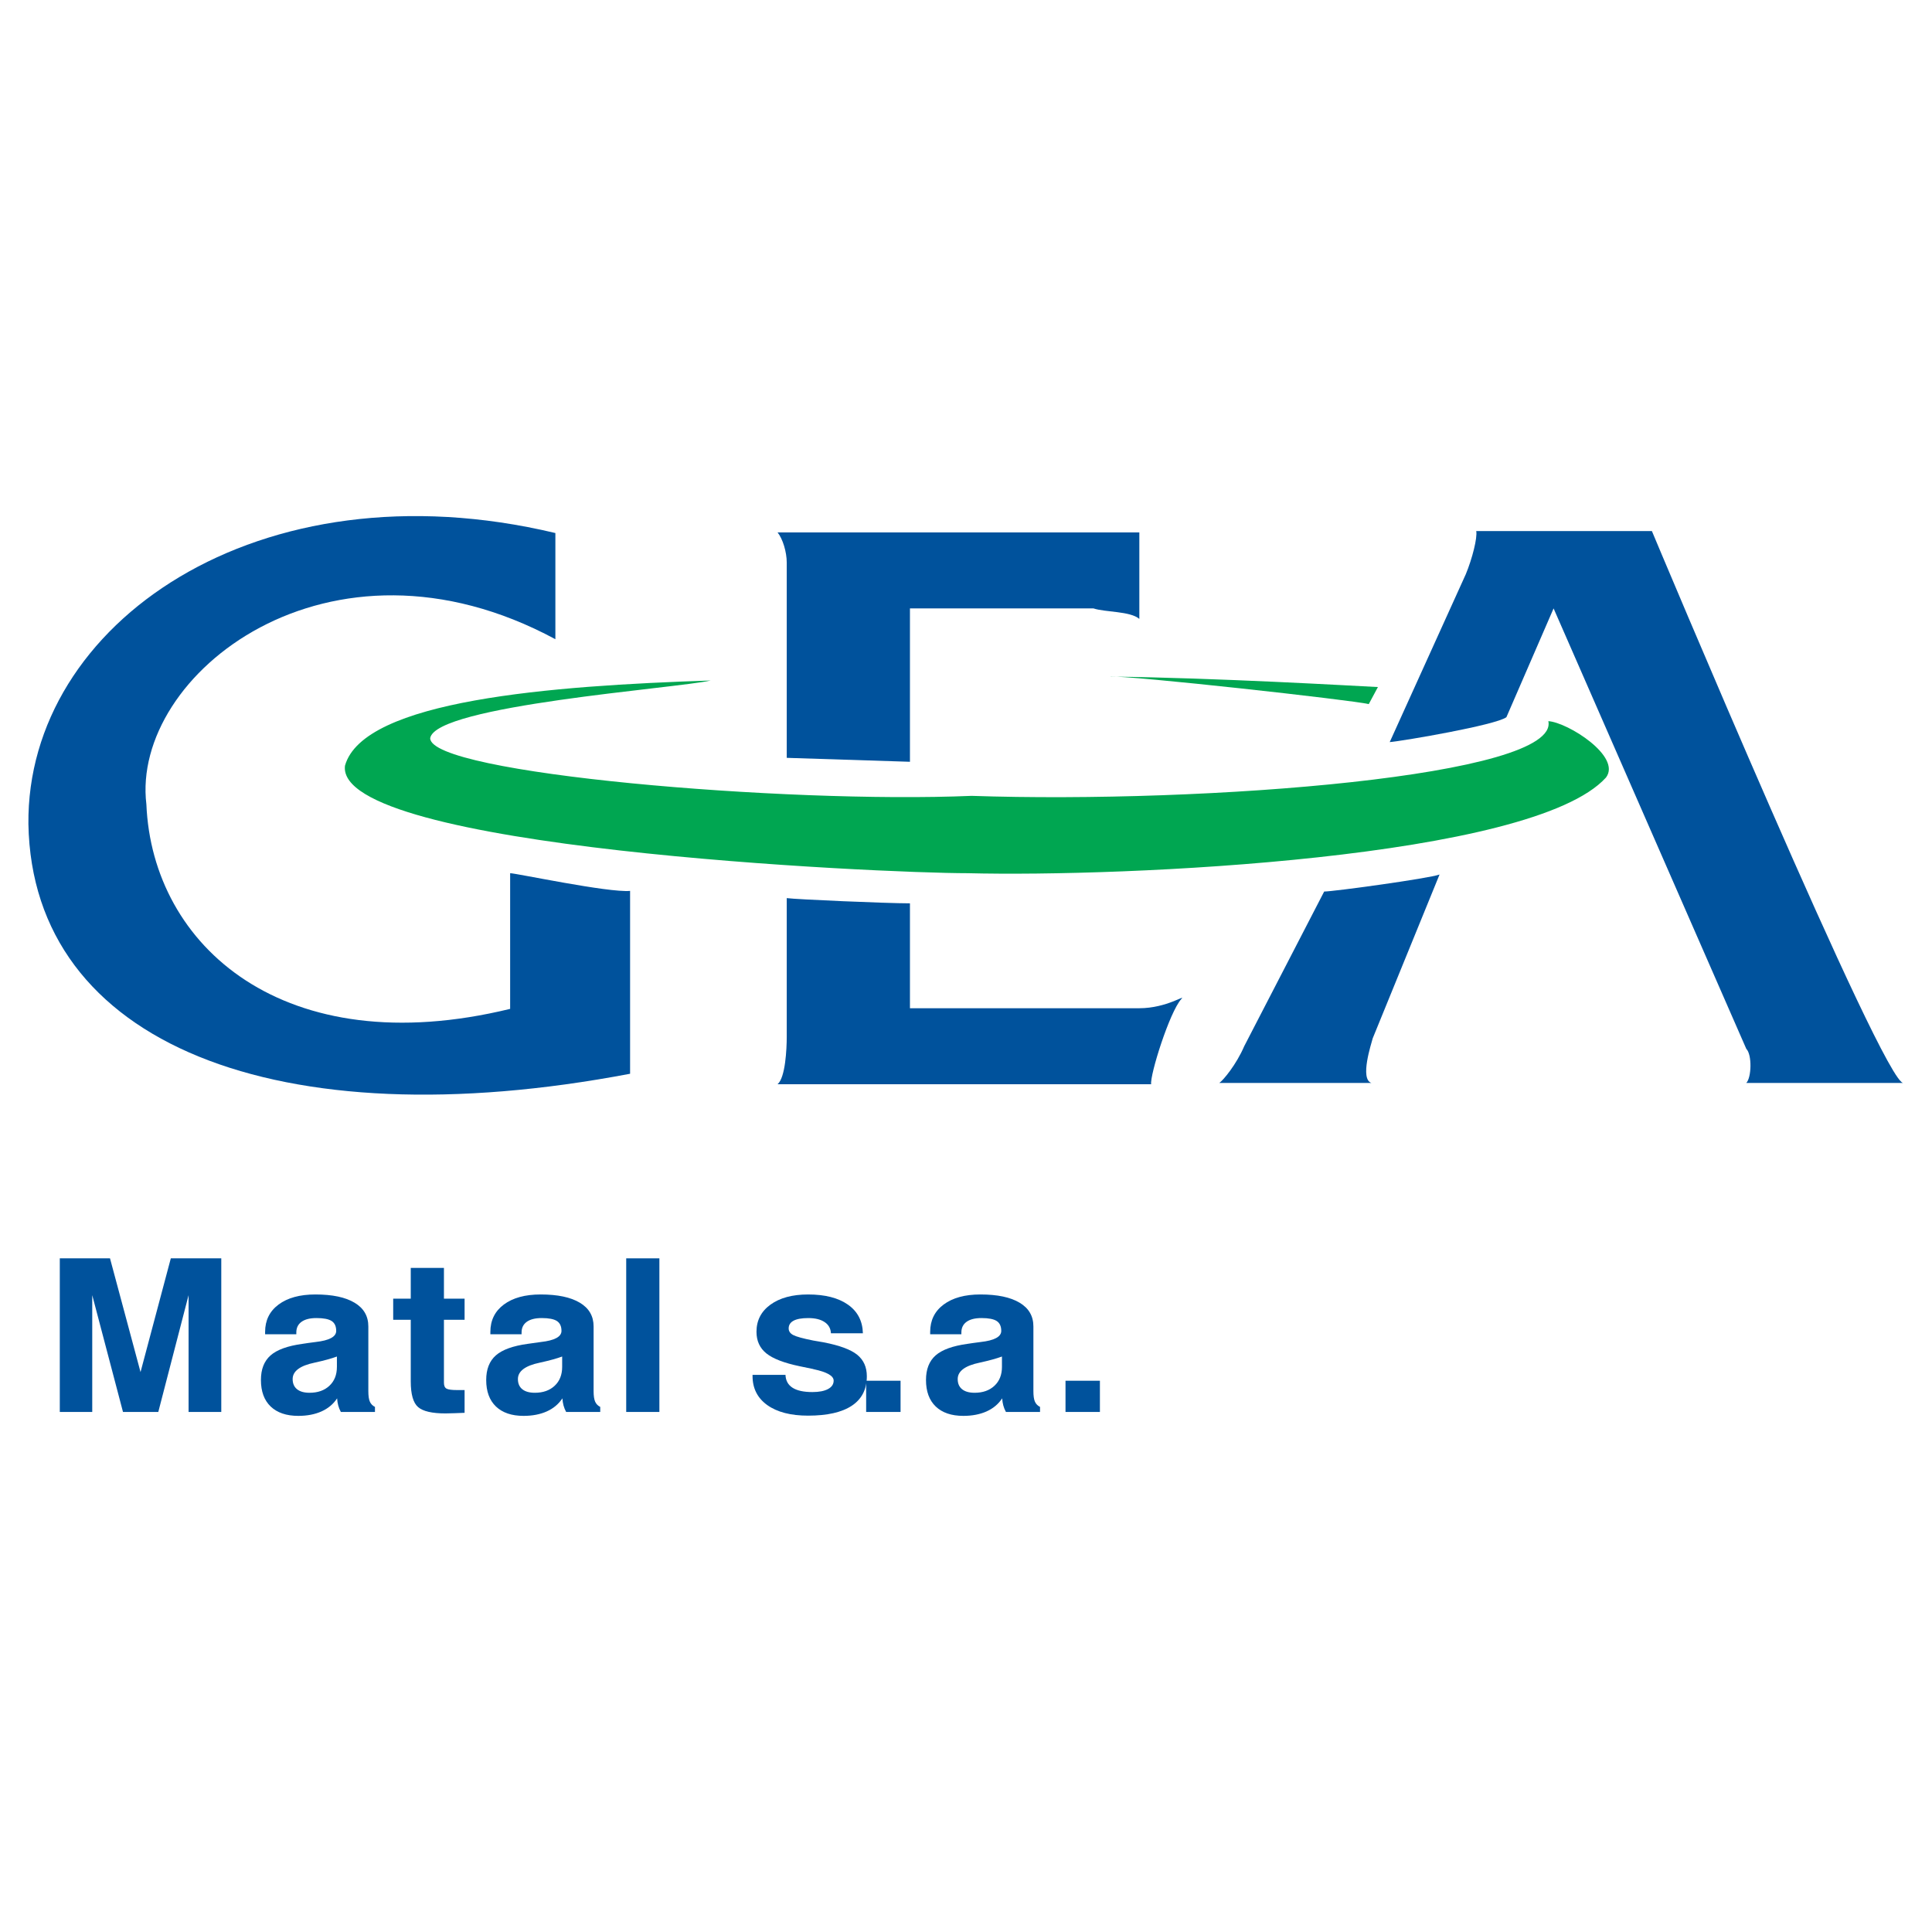
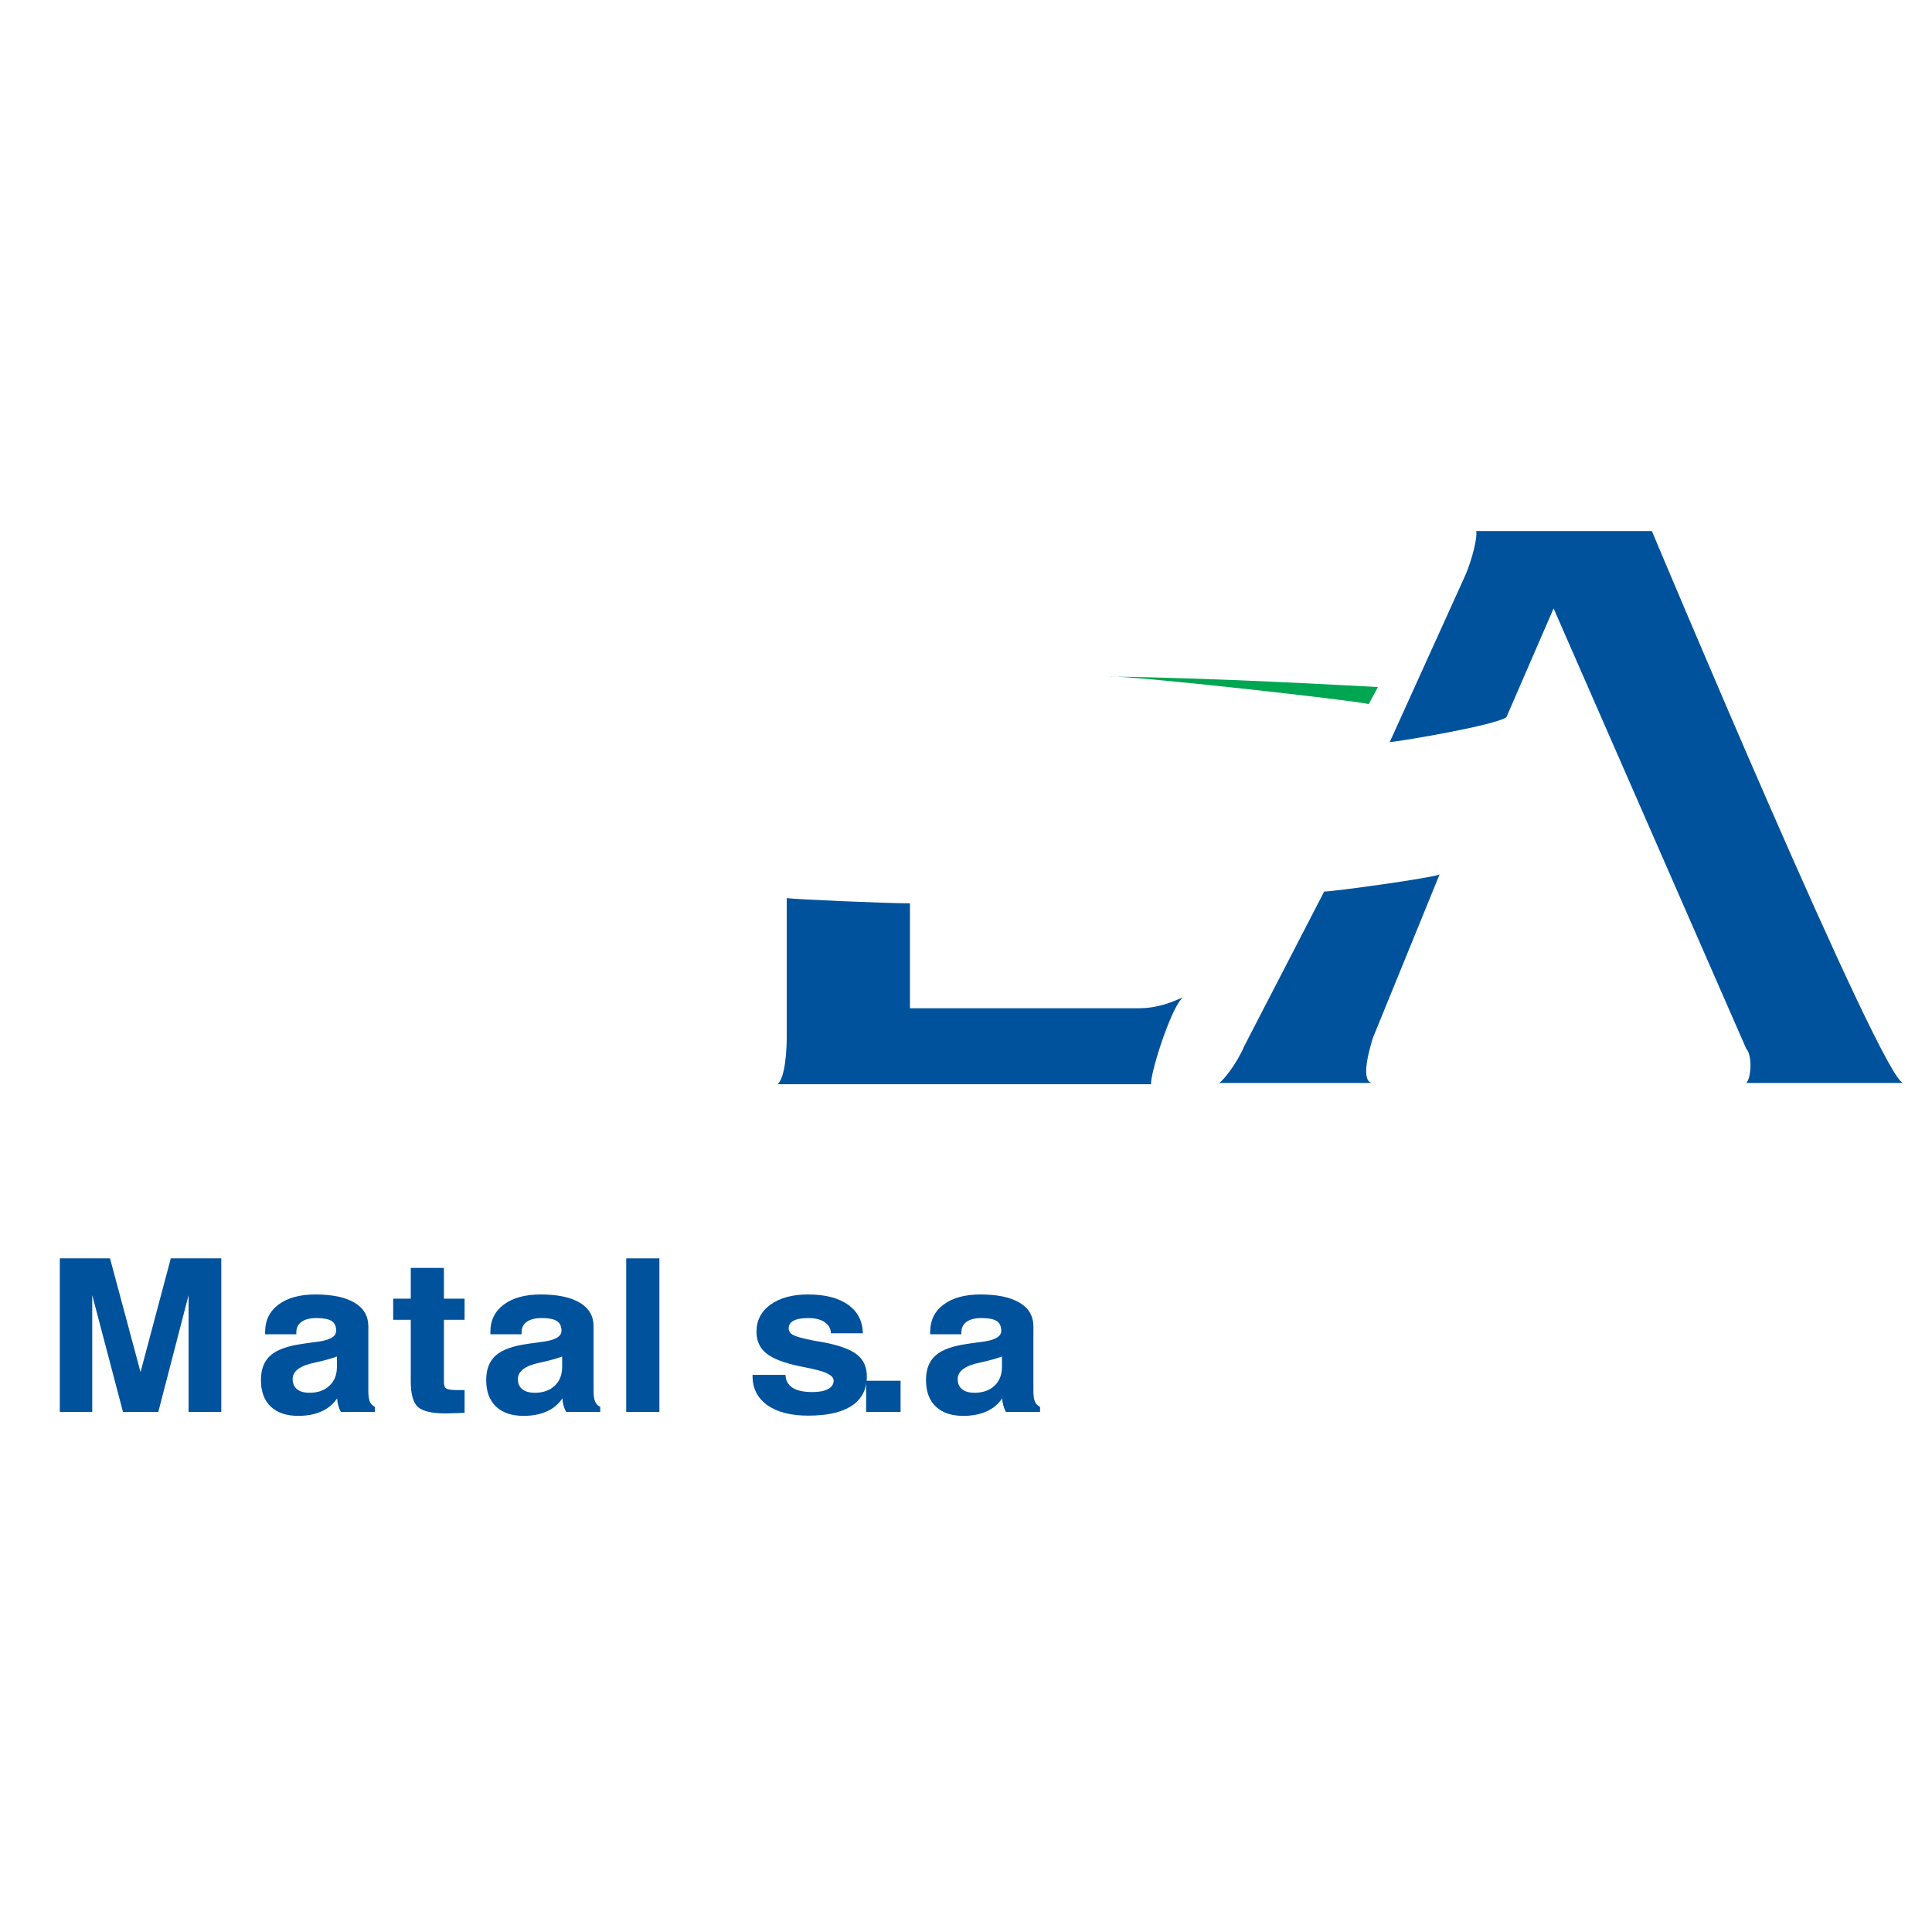
<svg xmlns="http://www.w3.org/2000/svg" version="1.0" id="Layer_1" x="0px" y="0px" width="192.756px" height="192.756px" viewBox="0 0 192.756 192.756" enable-background="new 0 0 192.756 192.756" xml:space="preserve">
  <g>
    <polygon fill-rule="evenodd" clip-rule="evenodd" fill="#FFFFFF" points="0,0 192.756,0 192.756,192.756 0,192.756 0,0  " />
-     <path fill-rule="evenodd" clip-rule="evenodd" fill="#00529C" d="M55.41,63.774V53.181C25.787,46.119,2.639,62.205,2.834,82.215   c0.393,21.971,24.914,31.584,60.03,24.914V88.885c-2.158,0.196-11.378-1.766-11.967-1.766v13.537   c-22.56,5.492-35.704-6.278-36.292-20.403C13.036,67.305,32.849,51.611,55.41,63.774L55.41,63.774z" />
-     <path fill-rule="evenodd" clip-rule="evenodd" fill="#00529C" d="M77.577,53.116c0.524,0.653,0.916,1.961,0.916,3.007V75.61   l12.293,0.393V60.701h18.309c1.178,0.393,3.662,0.262,4.577,1.047v-8.632H77.577L77.577,53.116z" />
    <path fill-rule="evenodd" clip-rule="evenodd" fill="#00529C" d="M78.493,89.605c0.915,0.129,9.939,0.521,12.293,0.521v10.465   h22.886c2.747,0,4.726-1.457,4.186-0.916c-1.178,1.309-3.14,7.584-3.008,8.498H77.577c0.785-0.652,0.916-3.531,0.916-4.707V89.605   L78.493,89.605z" />
    <path fill-rule="evenodd" clip-rule="evenodd" fill="#00529C" d="M189.921,108.045h-15.693c0.521-0.523,0.588-2.812,0-3.402   l-19.226-43.942l-4.708,10.855c-1.049,0.785-10.201,2.354-11.642,2.485l7.586-16.74c0.653-1.569,1.177-3.663,1.046-4.316   c-0.129-0.654,0,0,0,0h17.526C164.811,52.985,188.088,108.566,189.921,108.045L189.921,108.045z" />
    <path fill-rule="evenodd" clip-rule="evenodd" fill="#00529C" d="M132.113,88.949C132.113,88.949,131.197,88.949,132.113,88.949   c0.917,0,10.462-1.306,11.511-1.698l-6.67,16.347c-0.132,0.525-1.31,4.055-0.132,4.447h-15.17c0.392-0.264,1.697-1.832,2.482-3.662   L132.113,88.949L132.113,88.949z" />
    <path fill-rule="evenodd" clip-rule="evenodd" fill="#00A651" d="M110.665,67.501c10.855,0.131,24.195,0.917,26.81,1.046   l-0.913,1.701C134.992,69.856,112.627,67.371,110.665,67.501L110.665,67.501z" />
-     <path fill-rule="evenodd" clip-rule="evenodd" fill="#00A651" d="M154.478,71.949c1.962,0.13,7.323,3.531,5.754,5.623   c-7.323,8.11-48.128,9.94-63.691,9.547c-8.762,0-63.167-2.486-62.122-10.725c1.831-6.539,20.534-7.977,36.489-8.5   c-3.4,0.785-27.464,2.485-27.988,5.754c0,3.531,35.443,6.54,54.014,5.755C120.212,80.188,155.654,77.441,154.478,71.949   L154.478,71.949z" />
    <polygon fill-rule="evenodd" clip-rule="evenodd" fill="#00529C" points="5.966,125.545 10.975,125.545 14.021,136.893    17.042,125.545 22.077,125.545 22.077,140.871 18.815,140.871 18.815,129.217 15.793,140.871 12.271,140.871 9.203,129.217    9.203,140.871 5.966,140.871 5.966,125.545  " />
    <path fill-rule="evenodd" clip-rule="evenodd" fill="#00529C" d="M33.613,136.375c0,0.791-0.25,1.418-0.748,1.883   c-0.498,0.467-1.158,0.699-1.979,0.699c-0.541,0-0.956-0.117-1.249-0.352c-0.292-0.236-0.439-0.574-0.439-1.014   c0-0.787,0.727-1.334,2.18-1.637c0.942-0.205,1.688-0.41,2.236-0.613V136.375L33.613,136.375z M35.379,129.975   c-0.913-0.551-2.218-0.826-3.916-0.826c-1.546,0-2.768,0.336-3.666,1.002c-0.898,0.668-1.347,1.58-1.347,2.732v0.238h3.114v-0.184   c0-0.457,0.173-0.812,0.521-1.061c0.346-0.25,0.844-0.373,1.492-0.373c0.708,0,1.213,0.1,1.515,0.297   c0.301,0.199,0.451,0.527,0.451,0.984c0,0.586-0.686,0.955-2.057,1.109c-0.542,0.068-0.98,0.131-1.315,0.184   c-1.478,0.203-2.538,0.588-3.178,1.152c-0.641,0.566-0.96,1.383-0.96,2.451c0,1.145,0.324,2.027,0.974,2.65   c0.65,0.619,1.567,0.932,2.752,0.932c0.881,0,1.652-0.148,2.313-0.443c0.662-0.295,1.182-0.73,1.562-1.305   c0.015,0.252,0.052,0.488,0.112,0.711c0.061,0.225,0.147,0.439,0.261,0.645h3.403v-0.502c-0.24-0.121-0.41-0.297-0.511-0.529   c-0.101-0.23-0.15-0.582-0.15-1.051v-6.447C36.75,131.312,36.293,130.521,35.379,129.975L35.379,129.975z" />
-     <path fill-rule="evenodd" clip-rule="evenodd" fill="#00529C" d="M40.981,126.5h3.311v3.066h2.06v2.109h-2.06v6.283   c0,0.295,0.086,0.492,0.26,0.588c0.174,0.094,0.524,0.141,1.052,0.141h0.748v2.27c-0.212,0.008-0.536,0.02-0.971,0.037   c-0.435,0.016-0.747,0.023-0.937,0.023c-1.332,0-2.242-0.209-2.73-0.631c-0.488-0.42-0.733-1.275-0.733-2.566v-6.145h-1.752v-2.109   h1.752V126.5L40.981,126.5z" />
+     <path fill-rule="evenodd" clip-rule="evenodd" fill="#00529C" d="M40.981,126.5h3.311v3.066h2.06v2.109h-2.06v6.283   c0,0.295,0.086,0.492,0.26,0.588c0.174,0.094,0.524,0.141,1.052,0.141h0.748v2.27c-0.212,0.008-0.536,0.02-0.971,0.037   c-0.435,0.016-0.747,0.023-0.937,0.023c-1.332,0-2.242-0.209-2.73-0.631c-0.488-0.42-0.733-1.275-0.733-2.566v-6.145h-1.752v-2.109   h1.752V126.5L40.981,126.5" />
    <path fill-rule="evenodd" clip-rule="evenodd" fill="#00529C" d="M56.087,136.375c0,0.791-0.249,1.418-0.747,1.883   c-0.498,0.467-1.158,0.699-1.979,0.699c-0.54,0-0.957-0.117-1.25-0.352c-0.293-0.236-0.439-0.574-0.439-1.014   c0-0.787,0.727-1.334,2.179-1.637c0.943-0.205,1.688-0.41,2.236-0.613V136.375L56.087,136.375z M57.855,129.975   c-0.914-0.551-2.22-0.826-3.917-0.826c-1.546,0-2.768,0.336-3.666,1.002c-0.898,0.668-1.348,1.58-1.348,2.732v0.238h3.114v-0.184   c0-0.457,0.173-0.812,0.521-1.061c0.348-0.25,0.845-0.373,1.492-0.373c0.708,0,1.214,0.1,1.515,0.297   c0.301,0.199,0.453,0.527,0.453,0.984c0,0.586-0.687,0.955-2.059,1.109c-0.541,0.068-0.979,0.131-1.315,0.184   c-1.478,0.203-2.536,0.588-3.177,1.152c-0.64,0.566-0.96,1.383-0.96,2.451c0,1.145,0.325,2.027,0.975,2.65   c0.649,0.619,1.567,0.932,2.752,0.932c0.882,0,1.652-0.148,2.314-0.443c0.66-0.295,1.181-0.73,1.561-1.305   c0.015,0.252,0.053,0.488,0.113,0.711c0.061,0.225,0.147,0.439,0.26,0.645h3.402v-0.502c-0.239-0.121-0.409-0.297-0.51-0.529   c-0.101-0.23-0.152-0.582-0.152-1.051v-6.447C59.224,131.312,58.768,130.521,57.855,129.975L57.855,129.975z" />
    <polygon fill-rule="evenodd" clip-rule="evenodd" fill="#00529C" points="62.477,125.545 65.787,125.545 65.787,140.871    62.477,140.871 62.477,125.545  " />
    <path fill-rule="evenodd" clip-rule="evenodd" fill="#00529C" d="M86.091,133.023h-3.188c-0.023-0.48-0.233-0.854-0.631-1.119   c-0.397-0.268-0.941-0.4-1.631-0.4c-0.652,0-1.141,0.088-1.466,0.262c-0.326,0.174-0.489,0.432-0.489,0.771   c0,0.281,0.152,0.502,0.455,0.66c0.303,0.16,0.966,0.344,1.99,0.547l1.045,0.18c1.599,0.311,2.716,0.727,3.353,1.244   c0.637,0.52,0.956,1.232,0.956,2.141c0,1.295-0.499,2.275-1.496,2.938c-0.996,0.662-2.454,0.992-4.371,0.992   c-1.728,0-3.083-0.352-4.064-1.051c-0.981-0.703-1.472-1.67-1.472-2.904v-0.115h3.286c0.023,0.574,0.258,1.002,0.707,1.287   c0.448,0.287,1.108,0.43,1.981,0.43c0.668,0,1.188-0.102,1.56-0.303c0.372-0.199,0.558-0.48,0.558-0.838   c0-0.479-0.666-0.857-1.997-1.139l-0.069-0.023l-1.307-0.27c-1.567-0.326-2.68-0.754-3.338-1.283s-0.988-1.248-0.988-2.156   c0-1.135,0.466-2.039,1.398-2.713c0.932-0.674,2.182-1.012,3.752-1.012c1.69,0,3.016,0.34,3.979,1.018   C85.564,130.844,86.061,131.799,86.091,133.023L86.091,133.023z" />
    <polygon fill-rule="evenodd" clip-rule="evenodd" fill="#00529C" points="86.416,137.756 89.849,137.756 89.849,140.871    86.416,140.871 86.416,137.756  " />
    <path fill-rule="evenodd" clip-rule="evenodd" fill="#00529C" d="M99.965,136.375c0,0.791-0.25,1.418-0.748,1.883   c-0.498,0.467-1.158,0.699-1.979,0.699c-0.541,0-0.956-0.117-1.249-0.352c-0.293-0.236-0.439-0.574-0.439-1.014   c0-0.787,0.727-1.334,2.179-1.637c0.942-0.205,1.688-0.41,2.236-0.613V136.375L99.965,136.375z M101.732,129.975   c-0.914-0.551-2.219-0.826-3.917-0.826c-1.545,0-2.767,0.336-3.665,1.002c-0.898,0.668-1.347,1.58-1.347,2.732v0.238h3.114v-0.184   c0-0.457,0.173-0.812,0.52-1.061c0.346-0.25,0.844-0.373,1.492-0.373c0.709,0,1.214,0.1,1.515,0.297   c0.301,0.199,0.451,0.527,0.451,0.984c0,0.586-0.686,0.955-2.058,1.109c-0.542,0.068-0.98,0.131-1.314,0.184   c-1.478,0.203-2.537,0.588-3.177,1.152c-0.641,0.566-0.96,1.383-0.96,2.451c0,1.145,0.324,2.027,0.974,2.65   c0.649,0.619,1.567,0.932,2.752,0.932c0.881,0,1.652-0.148,2.314-0.443c0.66-0.295,1.181-0.73,1.561-1.305   c0.015,0.252,0.053,0.488,0.113,0.711c0.061,0.225,0.147,0.439,0.261,0.645h3.403v-0.502c-0.24-0.121-0.41-0.297-0.512-0.529   c-0.102-0.23-0.15-0.582-0.15-1.051v-6.447C103.103,131.312,102.646,130.521,101.732,129.975L101.732,129.975z" />
-     <polygon fill-rule="evenodd" clip-rule="evenodd" fill="#00529C" points="106.306,137.756 109.738,137.756 109.738,140.871    106.306,140.871 106.306,137.756  " />
  </g>
</svg>